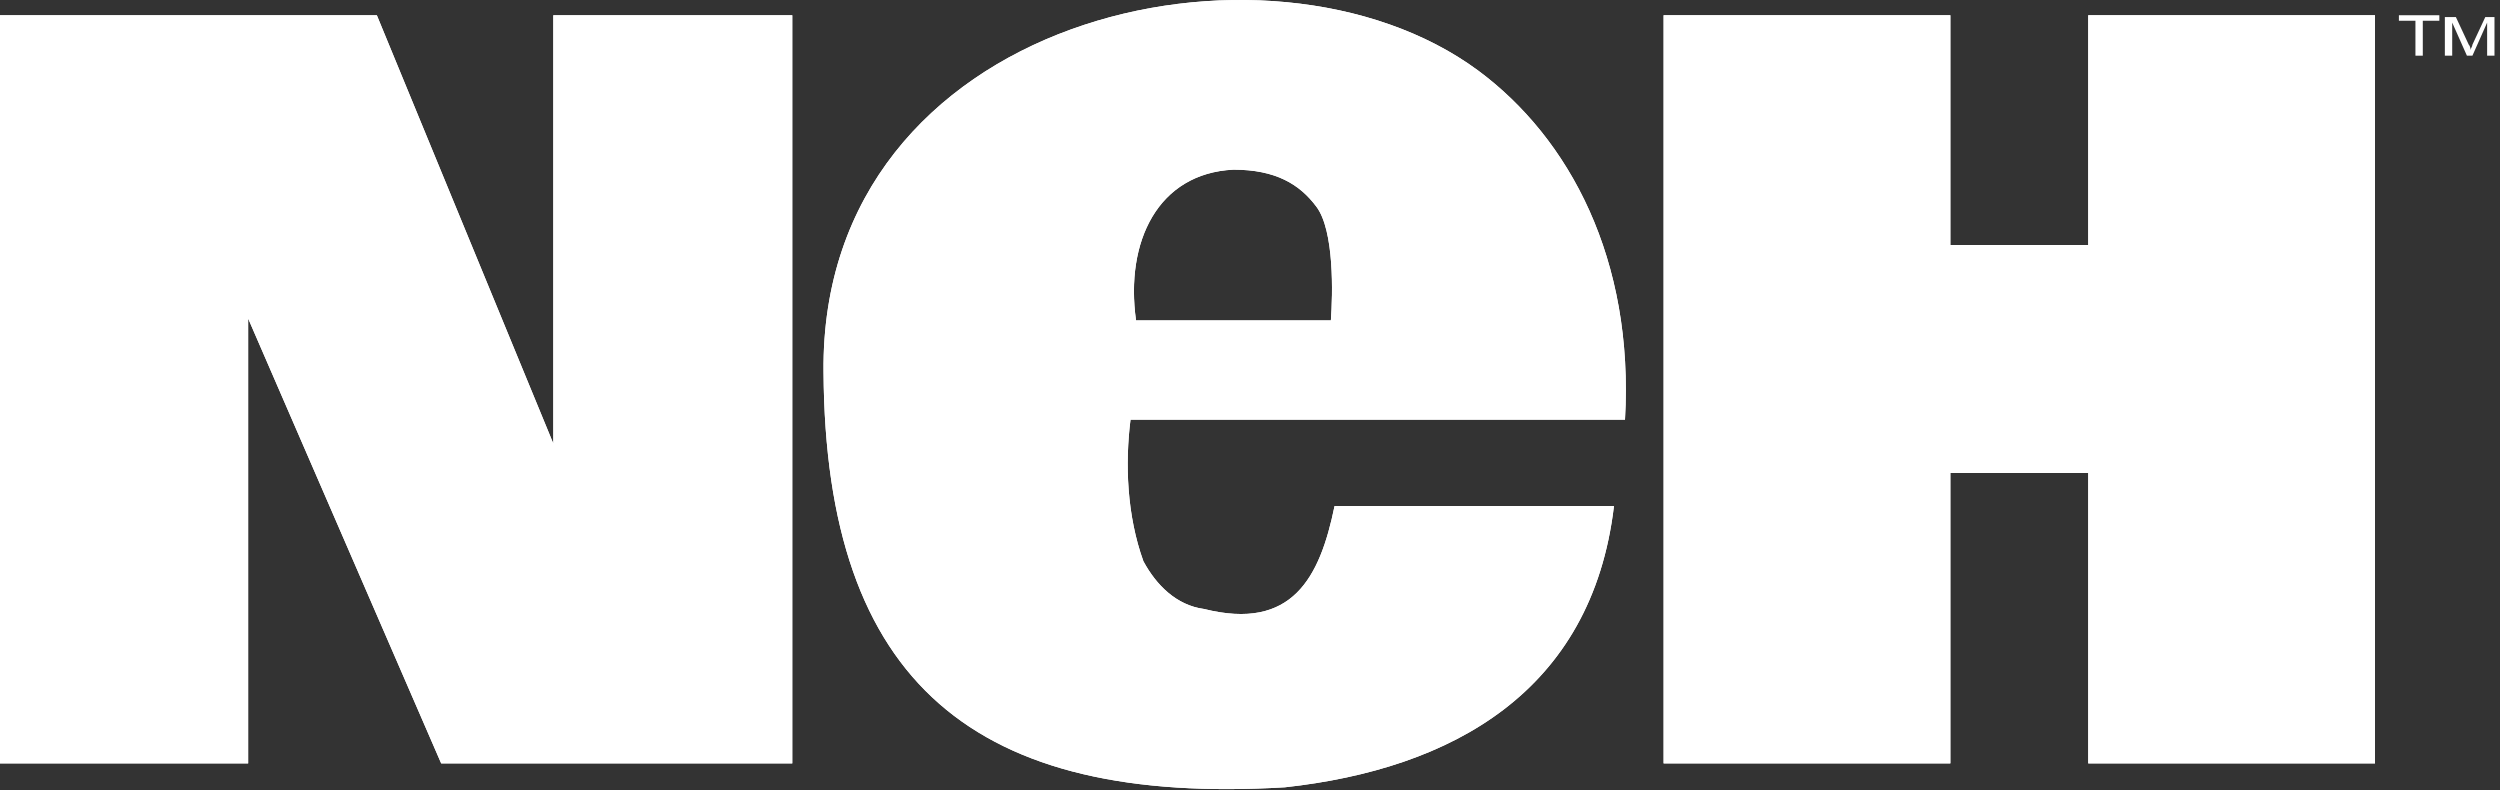
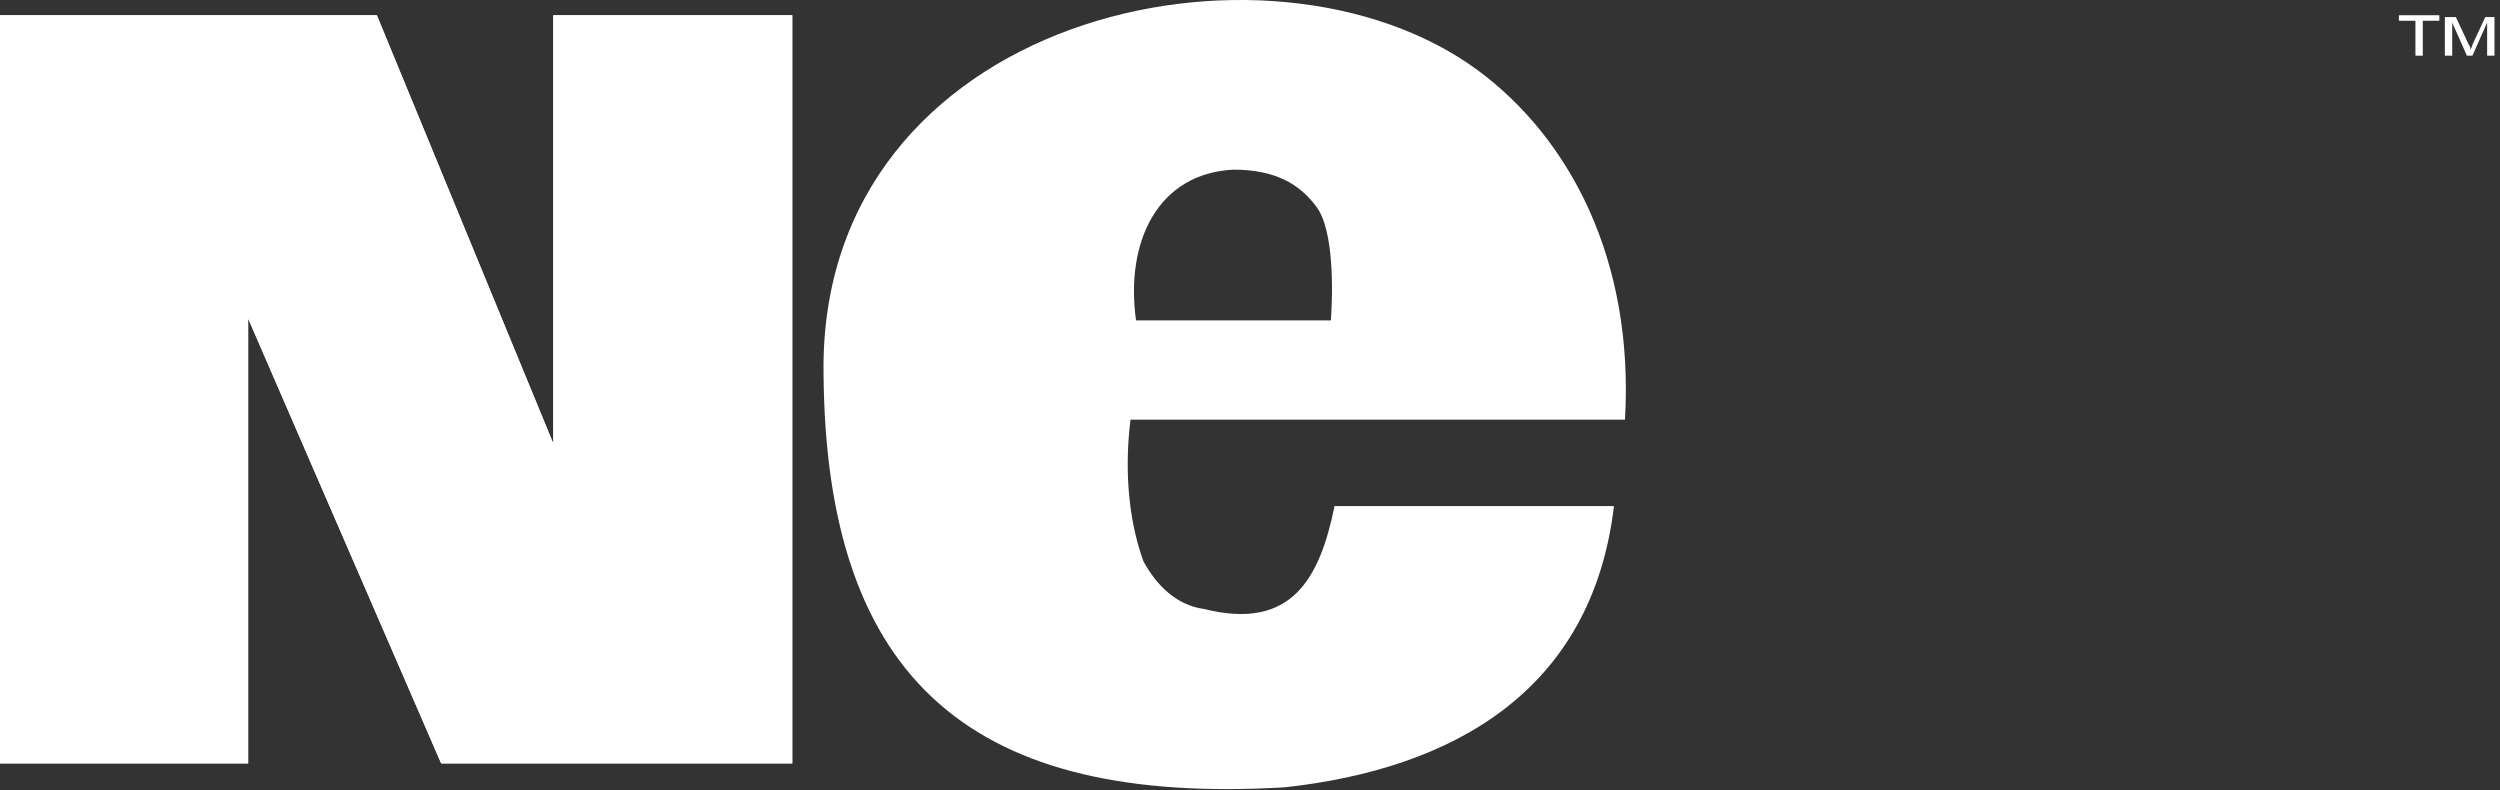
<svg xmlns="http://www.w3.org/2000/svg" width="100%" height="100%" viewBox="0 0 136 43" version="1.1" xml:space="preserve" style="fill-rule:evenodd;clip-rule:evenodd;stroke-linejoin:round;stroke-miterlimit:2;">
  <rect x="0" y="0" width="136" height="43" fill="#333333" stroke="none" />
  <g transform="matrix(1,0,0,1,-10.4,-86.671)">
    <g>
      <path d="M80.3,129.5C63.5,130.5 55.3,123.9 55.2,106.9C55,87.5 79.4,82.1 90.8,90.5C95.8,94.2 99.3,100.8 98.8,109.5L71.9,109.5C71.6,111.9 71.7,114.7 72.6,117.2C73.3,118.5 74.4,119.6 75.9,119.8C80.7,121 82.2,118.1 83,114.2L98.2,114.2C97,124.3 89.4,128.5 80.3,129.5ZM72.2,104.1C71.6,99.8 73.4,96.1 77.5,95.9C79.8,95.9 81.1,96.7 82,97.9C83,99.2 82.9,102.7 82.8,104.1L72.2,104.1Z" style="fill:white;" />
      <path d="M34.4,128.2L23.9,104L23.9,128.2L10.4,128.2L10.4,87.5L30.9,87.5L40.5,110.8L40.5,87.5L53.5,87.5L53.5,128.2L34.4,128.2Z" style="fill:white;" />
      <path d="M141.8,89.7L141.8,87.8L140.9,87.8L140.9,87.5L143.1,87.5L143.1,87.8L142.2,87.8L142.2,89.7L141.8,89.7Z" style="fill:white;fill-rule:nonzero;" />
      <path d="M143.4,89.7L143.4,87.6L144,87.6L144.7,89.1C144.8,89.2 144.8,89.4 144.8,89.4C144.8,89.3 144.9,89.2 144.9,89.1L145.6,87.6L146.1,87.6L146.1,89.7L145.7,89.7L145.7,87.9L144.9,89.7L144.6,89.7L143.8,87.9L143.8,89.7L143.4,89.7Z" style="fill:white;fill-rule:nonzero;" />
-       <path d="M124,87.5L124,100L116.5,100L116.5,87.5L100.9,87.5L100.9,128.2L116.5,128.2L116.5,112.4L124,112.4L124,128.2L139.6,128.2L139.6,87.5L124,87.5Z" style="fill:white;fill-rule:nonzero;" />
-       <path d="M80.3,129.5C63.5,130.5 55.3,123.9 55.2,106.9C55,87.5 79.4,82.1 90.8,90.5C95.8,94.2 99.3,100.8 98.8,109.5L71.9,109.5C71.6,111.9 71.7,114.7 72.6,117.2C73.3,118.5 74.4,119.6 75.9,119.8C80.7,121 82.2,118.1 83,114.2L98.2,114.2C97,124.3 89.4,128.5 80.3,129.5ZM72.2,104.1C71.6,99.8 73.4,96.1 77.5,95.9C79.8,95.9 81.1,96.7 82,97.9C83,99.2 82.9,102.7 82.8,104.1L72.2,104.1Z" style="fill:white;" />
      <path d="M34.4,128.2L23.9,104L23.9,128.2L10.4,128.2L10.4,87.5L30.9,87.5L40.5,110.8L40.5,87.5L53.5,87.5L53.5,128.2L34.4,128.2Z" style="fill:white;" />
-       <path d="M124,87.5L124,100L116.5,100L116.5,87.5L100.9,87.5L100.9,128.2L116.5,128.2L116.5,112.4L124,112.4L124,128.2L139.6,128.2L139.6,87.5L124,87.5Z" style="fill:white;fill-rule:nonzero;" />
    </g>
  </g>
</svg>